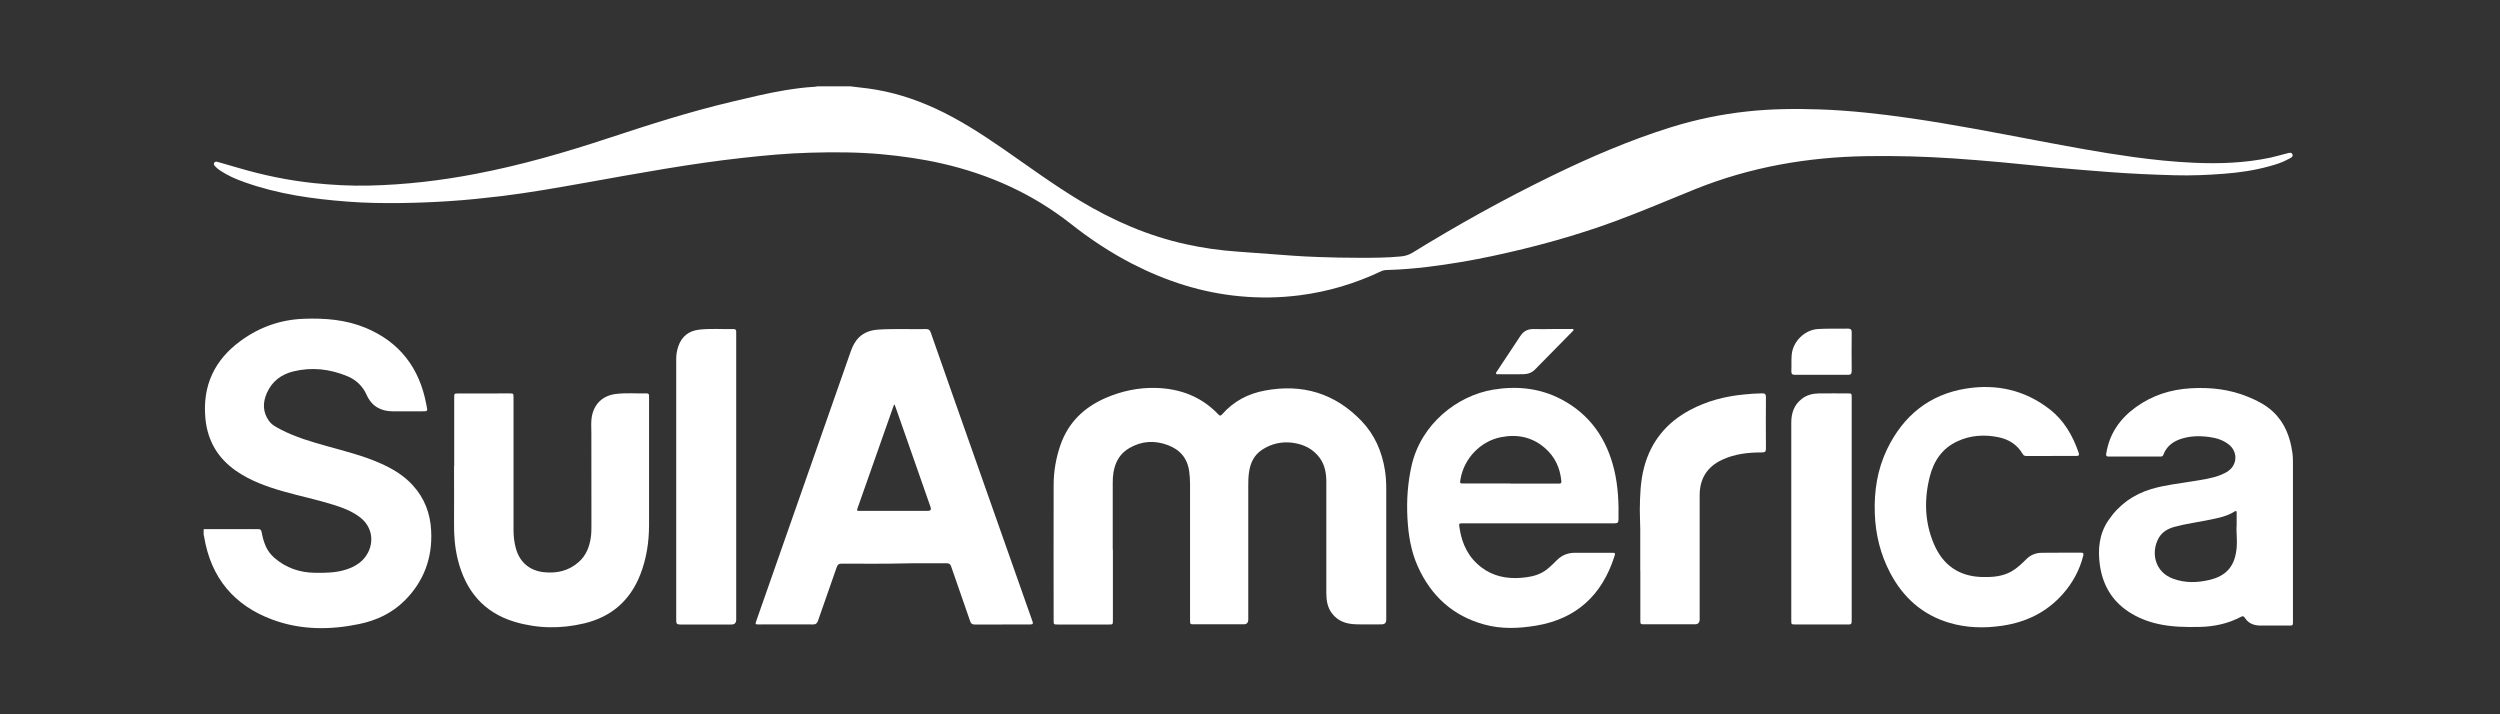
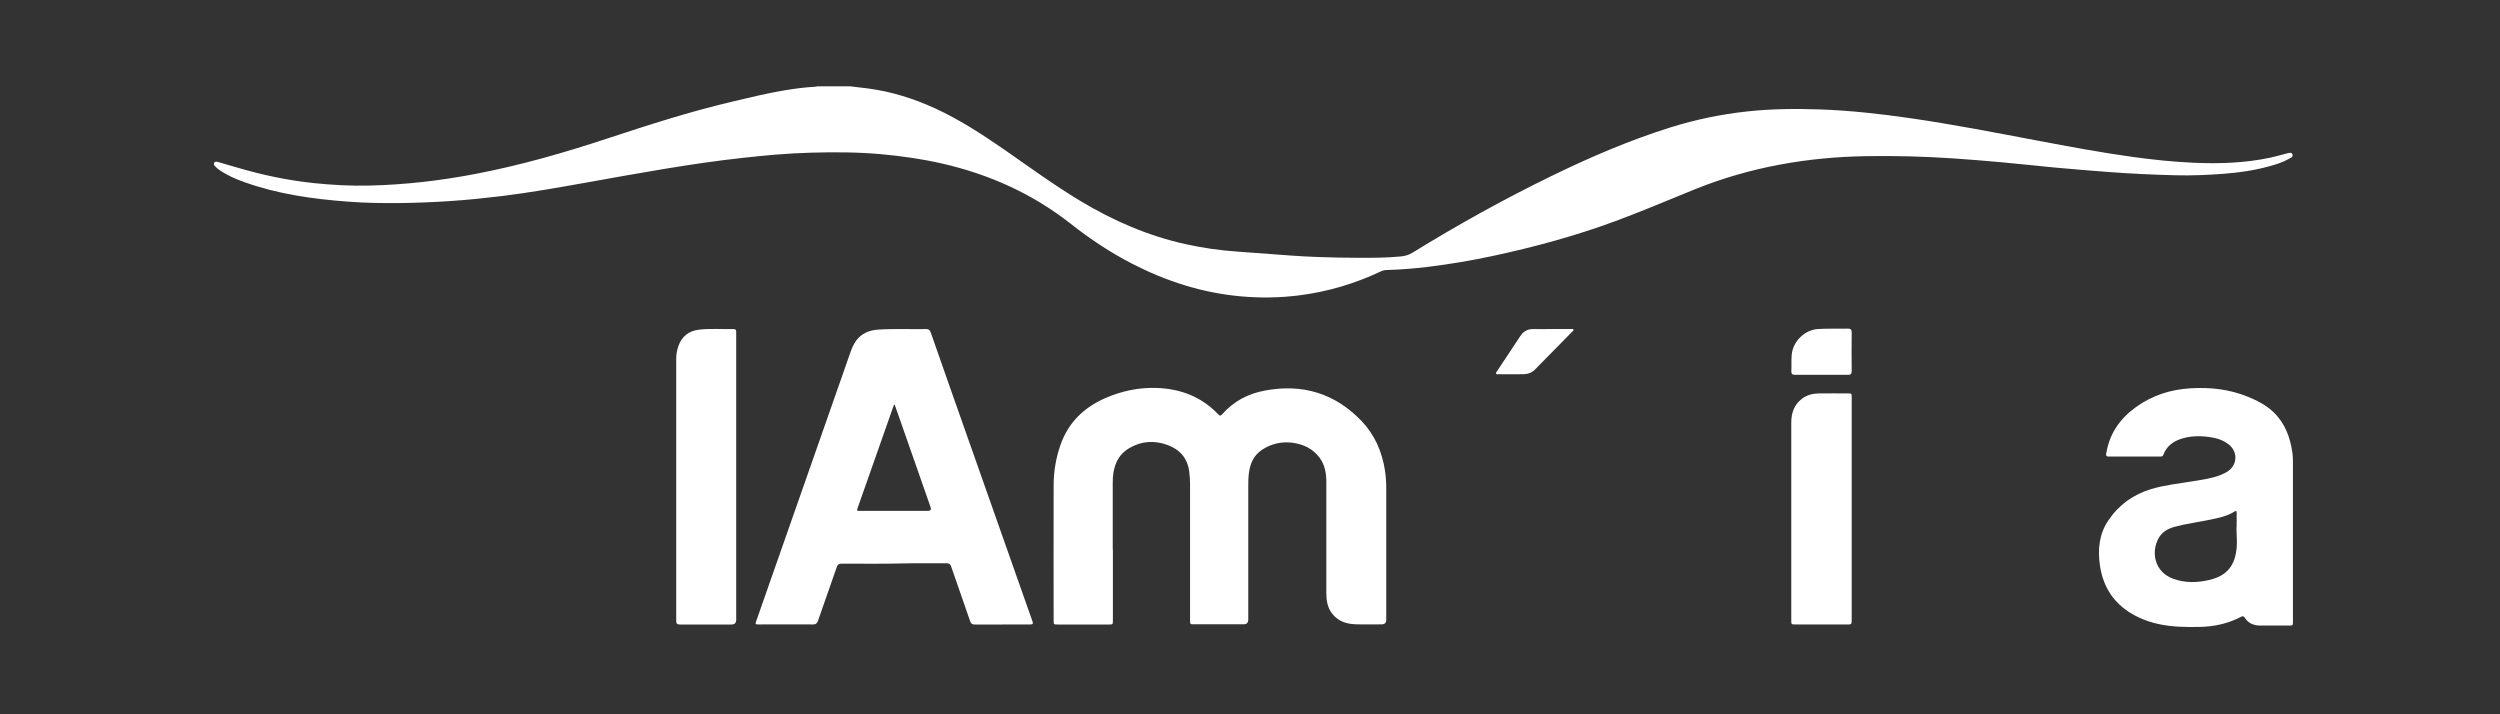
<svg xmlns="http://www.w3.org/2000/svg" width="147" height="42" viewBox="0 0 147 42" fill="none">
  <rect x="0" y="0" width="147" height="42" fill="#333333" stroke="none" />
  <path d="M49.952 5.071C50.322 5.115 50.693 5.155 51.063 5.204C52.434 5.389 53.741 5.801 55.004 6.381C56.393 7.022 57.678 7.85 58.936 8.717C60.451 9.765 61.941 10.863 63.522 11.814C65.464 12.982 67.515 13.872 69.723 14.358C70.728 14.58 71.748 14.726 72.775 14.796C73.859 14.872 74.944 14.96 76.028 15.035C76.512 15.071 76.995 15.093 77.483 15.111C78.297 15.142 79.107 15.159 79.921 15.159C80.736 15.159 81.546 15.159 82.356 15.08C82.604 15.057 82.83 14.996 83.048 14.863C85.709 13.221 88.439 11.708 91.243 10.341C93.517 9.235 95.838 8.235 98.255 7.482C99.718 7.027 101.207 6.717 102.731 6.553C104.155 6.398 105.579 6.385 107.008 6.434C108.771 6.496 110.526 6.69 112.272 6.942C114.785 7.305 117.276 7.788 119.767 8.261C121.644 8.615 123.525 8.969 125.419 9.23C126.612 9.394 127.81 9.518 129.012 9.571C130.519 9.637 132.017 9.584 133.497 9.27C133.811 9.204 134.12 9.106 134.433 9.031C134.56 9 134.734 8.92 134.795 9.075C134.856 9.235 134.669 9.292 134.56 9.354C134.198 9.558 133.806 9.677 133.41 9.783C132.543 10.022 131.659 10.15 130.767 10.217C129.804 10.292 128.842 10.332 127.875 10.305C126.569 10.27 125.258 10.212 123.952 10.111C122.902 10.031 121.857 9.947 120.808 9.85C119.78 9.752 118.752 9.637 117.72 9.544C116.766 9.456 115.813 9.381 114.855 9.314C113.161 9.199 111.467 9.155 109.773 9.181C106.293 9.235 102.914 9.819 99.665 11.128C98.102 11.761 96.547 12.425 94.967 13.009C92.611 13.876 90.194 14.535 87.742 15.057C86.497 15.323 85.238 15.535 83.971 15.69C83.17 15.788 82.369 15.854 81.559 15.876C81.428 15.876 81.306 15.903 81.189 15.96C79.673 16.677 78.084 17.15 76.424 17.363C75.253 17.513 74.082 17.531 72.906 17.42C70.663 17.212 68.56 16.531 66.557 15.5C65.281 14.841 64.088 14.049 62.96 13.159C60.704 11.385 58.161 10.248 55.391 9.615C54.211 9.345 53.014 9.177 51.807 9.066C50.423 8.942 49.038 8.938 47.653 8.978C46.334 9.013 45.018 9.133 43.703 9.279C40.598 9.619 37.528 10.19 34.454 10.739C32.812 11.031 31.175 11.323 29.52 11.527C28.484 11.65 27.443 11.761 26.398 11.827C25.47 11.889 24.543 11.925 23.611 11.938C22.548 11.951 21.481 11.938 20.423 11.854C18.372 11.699 16.343 11.412 14.392 10.717C13.887 10.54 13.399 10.332 12.95 10.031C12.837 9.956 12.733 9.872 12.641 9.77C12.593 9.717 12.55 9.65 12.589 9.58C12.633 9.5 12.711 9.496 12.789 9.518C13.172 9.628 13.556 9.735 13.939 9.85C15.428 10.292 16.944 10.611 18.489 10.77C19.561 10.88 20.636 10.938 21.712 10.912C23.815 10.863 25.897 10.624 27.961 10.226C30.622 9.717 33.217 8.969 35.786 8.119C38.173 7.332 40.563 6.566 43.011 5.987C44.06 5.739 45.105 5.482 46.168 5.305C46.747 5.212 47.326 5.133 47.91 5.102C47.962 5.102 48.014 5.084 48.067 5.075C48.698 5.075 49.33 5.075 49.961 5.075L49.952 5.071Z" fill="white" />
-   <path d="M11.975 31.115C12.894 31.115 13.812 31.115 14.731 31.111C14.879 31.111 15.023 31.12 15.171 31.111C15.302 31.102 15.363 31.164 15.385 31.288C15.432 31.575 15.511 31.854 15.628 32.124C15.746 32.389 15.916 32.611 16.134 32.801C16.822 33.398 17.623 33.668 18.524 33.681C19.134 33.69 19.744 33.681 20.331 33.496C20.889 33.319 21.368 33.027 21.647 32.478C22.008 31.757 21.834 30.951 21.207 30.447C20.723 30.062 20.157 29.854 19.582 29.673C18.616 29.372 17.623 29.168 16.647 28.89C15.676 28.611 14.727 28.274 13.887 27.69C12.815 26.951 12.206 25.925 12.079 24.62C11.892 22.681 12.611 21.159 14.165 20.031C15.276 19.226 16.504 18.792 17.875 18.744C19.117 18.699 20.336 18.797 21.49 19.274C23.497 20.106 24.673 21.642 25.069 23.792C25.143 24.204 25.2 24.186 24.734 24.186C24.185 24.186 23.632 24.19 23.084 24.186C22.387 24.177 21.86 23.89 21.559 23.221C21.324 22.695 20.928 22.323 20.401 22.111C19.378 21.69 18.315 21.575 17.24 21.841C16.543 22.013 15.994 22.421 15.694 23.102C15.445 23.659 15.441 24.217 15.807 24.739C15.986 24.991 16.251 25.12 16.512 25.257C17.375 25.708 18.307 25.974 19.234 26.235C20.288 26.531 21.351 26.792 22.357 27.239C23.071 27.553 23.733 27.943 24.268 28.531C24.961 29.288 25.305 30.195 25.352 31.208C25.435 32.814 24.917 34.199 23.785 35.323C23.04 36.062 22.121 36.487 21.111 36.695C19.404 37.049 17.693 37.049 16.042 36.443C13.782 35.615 12.397 33.987 12.001 31.549C11.997 31.513 11.984 31.482 11.975 31.447C11.975 31.341 11.975 31.235 11.975 31.128V31.115Z" fill="white" />
  <path d="M65.438 32.319C65.438 33.704 65.438 35.084 65.438 36.469C65.438 36.721 65.438 36.721 65.198 36.721C64.192 36.721 63.186 36.721 62.18 36.721C61.962 36.721 61.954 36.712 61.954 36.491C61.954 33.836 61.945 31.181 61.954 28.527C61.954 27.721 62.089 26.934 62.354 26.168C62.82 24.828 63.752 23.947 65.015 23.398C65.951 22.996 66.931 22.783 67.95 22.81C69.37 22.845 70.62 23.305 71.626 24.354C71.726 24.46 71.773 24.465 71.878 24.345C72.549 23.584 73.402 23.146 74.373 22.965C76.572 22.553 78.489 23.115 80.061 24.757C80.836 25.567 81.262 26.558 81.437 27.664C81.489 28.009 81.511 28.358 81.511 28.708C81.511 31.283 81.511 33.863 81.511 36.438C81.511 36.621 81.421 36.712 81.241 36.712C80.731 36.712 80.222 36.726 79.712 36.708C79.168 36.69 78.676 36.535 78.323 36.071C78.053 35.717 77.988 35.305 77.988 34.876C77.988 32.695 77.988 30.518 77.988 28.336C77.988 27.832 77.905 27.35 77.609 26.938C77.208 26.381 76.633 26.115 75.98 26.031C75.353 25.956 74.761 26.089 74.221 26.438C73.725 26.761 73.511 27.239 73.437 27.805C73.402 28.058 73.398 28.314 73.398 28.571C73.398 31.19 73.398 33.81 73.398 36.429C73.398 36.615 73.309 36.708 73.132 36.708C72.161 36.708 71.19 36.708 70.219 36.708C69.979 36.708 69.975 36.708 69.975 36.46C69.975 33.788 69.975 31.115 69.975 28.443C69.975 28.208 69.958 27.969 69.927 27.735C69.827 26.938 69.374 26.429 68.647 26.164C67.872 25.881 67.123 25.929 66.4 26.35C65.842 26.673 65.568 27.181 65.468 27.801C65.438 27.996 65.429 28.19 65.429 28.385C65.429 29.69 65.429 31 65.429 32.305L65.438 32.319Z" fill="white" />
  <path d="M58.927 36.721C58.387 36.721 57.852 36.717 57.312 36.721C57.163 36.721 57.094 36.668 57.046 36.531C56.676 35.456 56.297 34.381 55.927 33.306C55.879 33.164 55.805 33.12 55.661 33.12C54.821 33.129 53.976 33.106 53.135 33.129C51.92 33.16 50.701 33.142 49.486 33.142C49.325 33.142 49.251 33.195 49.199 33.35C48.837 34.403 48.463 35.452 48.097 36.505C48.04 36.664 47.958 36.721 47.792 36.717C46.738 36.708 45.684 36.717 44.635 36.717C44.404 36.717 44.4 36.717 44.478 36.487C45.506 33.549 46.538 30.615 47.566 27.677C48.384 25.345 49.199 23.014 50.017 20.682C50.126 20.367 50.274 20.067 50.514 19.832C50.827 19.531 51.215 19.412 51.633 19.381C52.578 19.319 53.527 19.367 54.472 19.35C54.616 19.35 54.677 19.416 54.725 19.544C55.147 20.753 55.57 21.96 55.996 23.168C57.407 27.168 58.818 31.173 60.229 35.173C60.39 35.624 60.543 36.08 60.708 36.531C60.765 36.682 60.726 36.717 60.578 36.717C60.029 36.713 59.476 36.717 58.927 36.717V36.721ZM52.604 23.788C52.547 23.814 52.547 23.854 52.535 23.885C51.833 25.872 51.137 27.863 50.435 29.85C50.37 30.04 50.37 30.04 50.584 30.04C51.912 30.04 53.236 30.04 54.564 30.04C54.718 30.04 54.768 29.965 54.716 29.814C54.076 27.983 53.436 26.146 52.791 24.314C52.73 24.137 52.665 23.965 52.604 23.788Z" fill="white" />
  <path d="M134.825 31.739C134.825 33.336 134.825 34.934 134.825 36.531C134.825 36.783 134.825 36.783 134.586 36.783C134.028 36.783 133.475 36.783 132.918 36.783C132.53 36.783 132.204 36.659 131.986 36.314C131.925 36.217 131.86 36.221 131.768 36.27C131.006 36.672 130.192 36.845 129.338 36.863C128.507 36.88 127.679 36.867 126.865 36.681C126.255 36.54 125.68 36.314 125.153 35.965C124.174 35.318 123.638 34.385 123.473 33.23C123.342 32.301 123.429 31.398 123.969 30.602C124.592 29.681 125.441 29.071 126.495 28.756C127.305 28.513 128.145 28.433 128.973 28.292C129.508 28.199 130.048 28.137 130.562 27.933C130.727 27.867 130.884 27.792 131.028 27.69C131.559 27.305 131.581 26.575 131.076 26.155C130.732 25.872 130.323 25.752 129.896 25.695C129.334 25.619 128.777 25.628 128.232 25.81C127.762 25.969 127.392 26.243 127.209 26.734C127.174 26.823 127.117 26.849 127.035 26.845C126.016 26.845 125.001 26.845 123.982 26.845C123.851 26.845 123.825 26.796 123.847 26.668C124.034 25.495 124.653 24.615 125.593 23.938C126.556 23.243 127.631 22.902 128.803 22.832C129.974 22.761 131.115 22.889 132.204 23.341C132.731 23.557 133.24 23.818 133.663 24.217C134.346 24.863 134.66 25.69 134.79 26.606C134.83 26.876 134.825 27.15 134.825 27.425C134.825 28.863 134.825 30.296 134.825 31.734V31.739ZM131.516 30.889C131.516 30.593 131.516 30.376 131.516 30.155C131.516 30.066 131.494 30.009 131.394 30.075C130.958 30.354 130.466 30.451 129.974 30.553C129.273 30.703 128.555 30.788 127.862 30.978C127.479 31.084 127.139 31.27 126.935 31.628C126.456 32.478 126.695 33.641 127.784 34.031C128.48 34.283 129.182 34.27 129.887 34.106C130.95 33.863 131.433 33.257 131.52 32.155C131.555 31.703 131.481 31.252 131.516 30.88V30.889Z" fill="white" />
-   <path d="M90.464 30.77C89.01 30.77 87.551 30.77 86.096 30.77C85.743 30.77 85.783 30.77 85.826 31.075C85.966 32 86.353 32.783 87.098 33.354C87.786 33.88 88.574 34.04 89.419 33.978C89.872 33.943 90.312 33.872 90.717 33.642C91.039 33.456 91.287 33.19 91.548 32.934C91.849 32.637 92.197 32.504 92.606 32.504C93.325 32.504 94.044 32.504 94.766 32.504C94.98 32.504 94.993 32.518 94.928 32.712C94.196 35.009 92.676 36.394 90.32 36.788C89.306 36.956 88.278 37 87.276 36.721C85.443 36.221 84.154 35.053 83.37 33.314C82.961 32.407 82.808 31.438 82.756 30.442C82.704 29.403 82.774 28.381 83.004 27.367C83.566 24.925 85.678 23.265 87.799 22.912C89.188 22.681 90.538 22.819 91.792 23.473C93.477 24.354 94.479 25.792 94.919 27.642C95.145 28.597 95.189 29.58 95.167 30.562C95.167 30.73 95.097 30.77 94.945 30.77C93.451 30.765 91.962 30.77 90.468 30.77H90.464ZM88.822 28.434C89.624 28.434 90.425 28.434 91.226 28.434C91.379 28.434 91.531 28.434 91.683 28.434C91.766 28.434 91.818 28.412 91.81 28.31C91.74 27.522 91.431 26.854 90.838 26.341C90.081 25.686 89.201 25.518 88.243 25.708C87.041 25.951 86.079 26.965 85.874 28.19C85.835 28.425 85.839 28.429 86.075 28.429C86.993 28.429 87.908 28.429 88.827 28.429L88.822 28.434Z" fill="white" />
-   <path d="M26.707 27.403C26.707 26.062 26.707 24.717 26.707 23.376C26.707 23.142 26.711 23.137 26.942 23.137C27.948 23.137 28.954 23.133 29.96 23.133C30.191 23.133 30.195 23.137 30.195 23.372C30.195 25.974 30.195 28.575 30.195 31.177C30.195 31.54 30.238 31.898 30.334 32.248C30.561 33.066 31.149 33.558 31.985 33.646C32.747 33.726 33.439 33.566 34.027 33.049C34.458 32.668 34.658 32.164 34.741 31.602C34.776 31.358 34.776 31.115 34.776 30.872C34.776 29.066 34.776 27.261 34.772 25.456C34.772 25.146 34.745 24.836 34.793 24.531C34.92 23.765 35.42 23.274 36.187 23.168C36.797 23.088 37.415 23.146 38.029 23.133C38.125 23.133 38.168 23.177 38.164 23.274C38.164 23.31 38.164 23.345 38.164 23.381C38.164 25.876 38.168 28.367 38.164 30.863C38.164 31.867 38.016 32.85 37.646 33.792C37.041 35.332 35.93 36.279 34.349 36.655C32.982 36.982 31.606 36.965 30.256 36.562C28.436 36.013 27.369 34.735 26.916 32.889C26.742 32.181 26.689 31.465 26.698 30.735C26.707 29.624 26.698 28.513 26.698 27.403H26.707Z" fill="white" />
-   <path d="M120.616 26.814C120.137 26.814 119.658 26.814 119.179 26.814C119.083 26.814 119 26.805 118.939 26.703C118.617 26.146 118.116 25.832 117.507 25.708C116.679 25.54 115.865 25.588 115.09 25.951C114.21 26.358 113.709 27.093 113.474 28.013C113.135 29.345 113.165 30.677 113.701 31.956C114.232 33.23 115.19 33.898 116.562 33.929C117.154 33.942 117.729 33.903 118.264 33.606C118.608 33.411 118.883 33.142 119.161 32.867C119.414 32.619 119.714 32.509 120.05 32.504C120.821 32.491 121.596 32.504 122.366 32.495C122.519 32.495 122.523 32.562 122.493 32.681C122.279 33.526 121.874 34.27 121.304 34.916C120.35 36 119.14 36.584 117.737 36.792C116.692 36.947 115.652 36.925 114.628 36.624C113.047 36.155 111.906 35.142 111.14 33.681C110.57 32.597 110.282 31.429 110.239 30.199C110.191 28.88 110.387 27.602 110.962 26.411C111.92 24.429 113.461 23.186 115.625 22.845C117.402 22.566 119.057 22.933 120.511 24.057C121.369 24.721 121.879 25.615 122.227 26.628C122.275 26.765 122.227 26.81 122.096 26.81C121.604 26.81 121.112 26.81 120.625 26.81L120.616 26.814Z" fill="white" />
  <path d="M43.289 28.049C43.289 30.845 43.289 33.642 43.289 36.438C43.289 36.627 43.197 36.721 43.011 36.721C42.005 36.721 40.999 36.721 39.993 36.721C39.823 36.721 39.758 36.677 39.762 36.491C39.767 31.354 39.762 26.217 39.762 21.084C39.762 20.836 39.806 20.597 39.884 20.367C40.084 19.779 40.502 19.456 41.099 19.385C41.774 19.305 42.453 19.363 43.133 19.35C43.242 19.35 43.294 19.394 43.289 19.509C43.289 19.566 43.289 19.628 43.289 19.686C43.289 22.469 43.289 25.257 43.289 28.04V28.049Z" fill="white" />
-   <path d="M96.447 33.562C96.447 32.743 96.447 31.925 96.447 31.102C96.447 30.73 96.417 30.354 96.421 29.982C96.43 29.137 96.456 28.297 96.674 27.474C97.079 25.947 98.002 24.841 99.369 24.111C100.367 23.575 101.438 23.301 102.553 23.195C102.91 23.159 103.262 23.133 103.62 23.128C103.772 23.128 103.837 23.173 103.837 23.341C103.829 24.354 103.829 25.372 103.837 26.385C103.837 26.562 103.772 26.602 103.611 26.602C102.796 26.602 102 26.686 101.251 27.04C100.384 27.447 99.944 28.137 99.94 29.111C99.94 31.544 99.94 33.978 99.94 36.416C99.94 36.611 99.847 36.708 99.661 36.708C98.673 36.708 97.684 36.708 96.696 36.708C96.452 36.708 96.452 36.704 96.452 36.46C96.452 35.491 96.452 34.522 96.452 33.558L96.447 33.562Z" fill="white" />
  <path d="M108.88 29.943C108.88 32.075 108.88 34.208 108.88 36.336C108.88 36.774 108.889 36.717 108.497 36.717C107.521 36.717 106.542 36.717 105.566 36.717C105.331 36.717 105.327 36.717 105.327 36.482C105.327 32.606 105.327 28.726 105.327 24.85C105.327 24.297 105.488 23.81 105.941 23.456C106.241 23.221 106.594 23.137 106.96 23.133C107.521 23.124 108.083 23.133 108.645 23.133C108.876 23.133 108.88 23.137 108.88 23.372C108.88 25.022 108.88 26.673 108.88 28.323C108.88 28.863 108.88 29.403 108.88 29.943Z" fill="white" />
  <path d="M107.108 22.04C106.589 22.04 106.067 22.036 105.549 22.04C105.392 22.04 105.327 21.991 105.331 21.828C105.348 21.5 105.322 21.177 105.353 20.85C105.431 20.058 106.128 19.39 106.907 19.345C107.491 19.31 108.074 19.337 108.658 19.323C108.823 19.323 108.884 19.381 108.88 19.549C108.871 20.301 108.871 21.058 108.88 21.81C108.88 21.996 108.815 22.044 108.645 22.04C108.131 22.031 107.617 22.04 107.103 22.04H107.108Z" fill="white" />
  <path d="M91.235 19.345C91.622 19.345 92.005 19.345 92.393 19.345C92.437 19.345 92.498 19.327 92.519 19.376C92.546 19.429 92.489 19.46 92.458 19.491C91.722 20.239 90.987 20.986 90.251 21.734C90.063 21.925 89.824 22 89.562 22.004C89.079 22.013 88.591 22.004 88.108 22.004C88.06 22.004 87.995 22.026 87.969 21.964C87.947 21.916 87.995 21.876 88.017 21.84C88.474 21.146 88.935 20.451 89.397 19.756C89.58 19.478 89.832 19.34 90.168 19.349C90.525 19.358 90.882 19.349 91.239 19.349L91.235 19.345Z" fill="white" />
</svg>